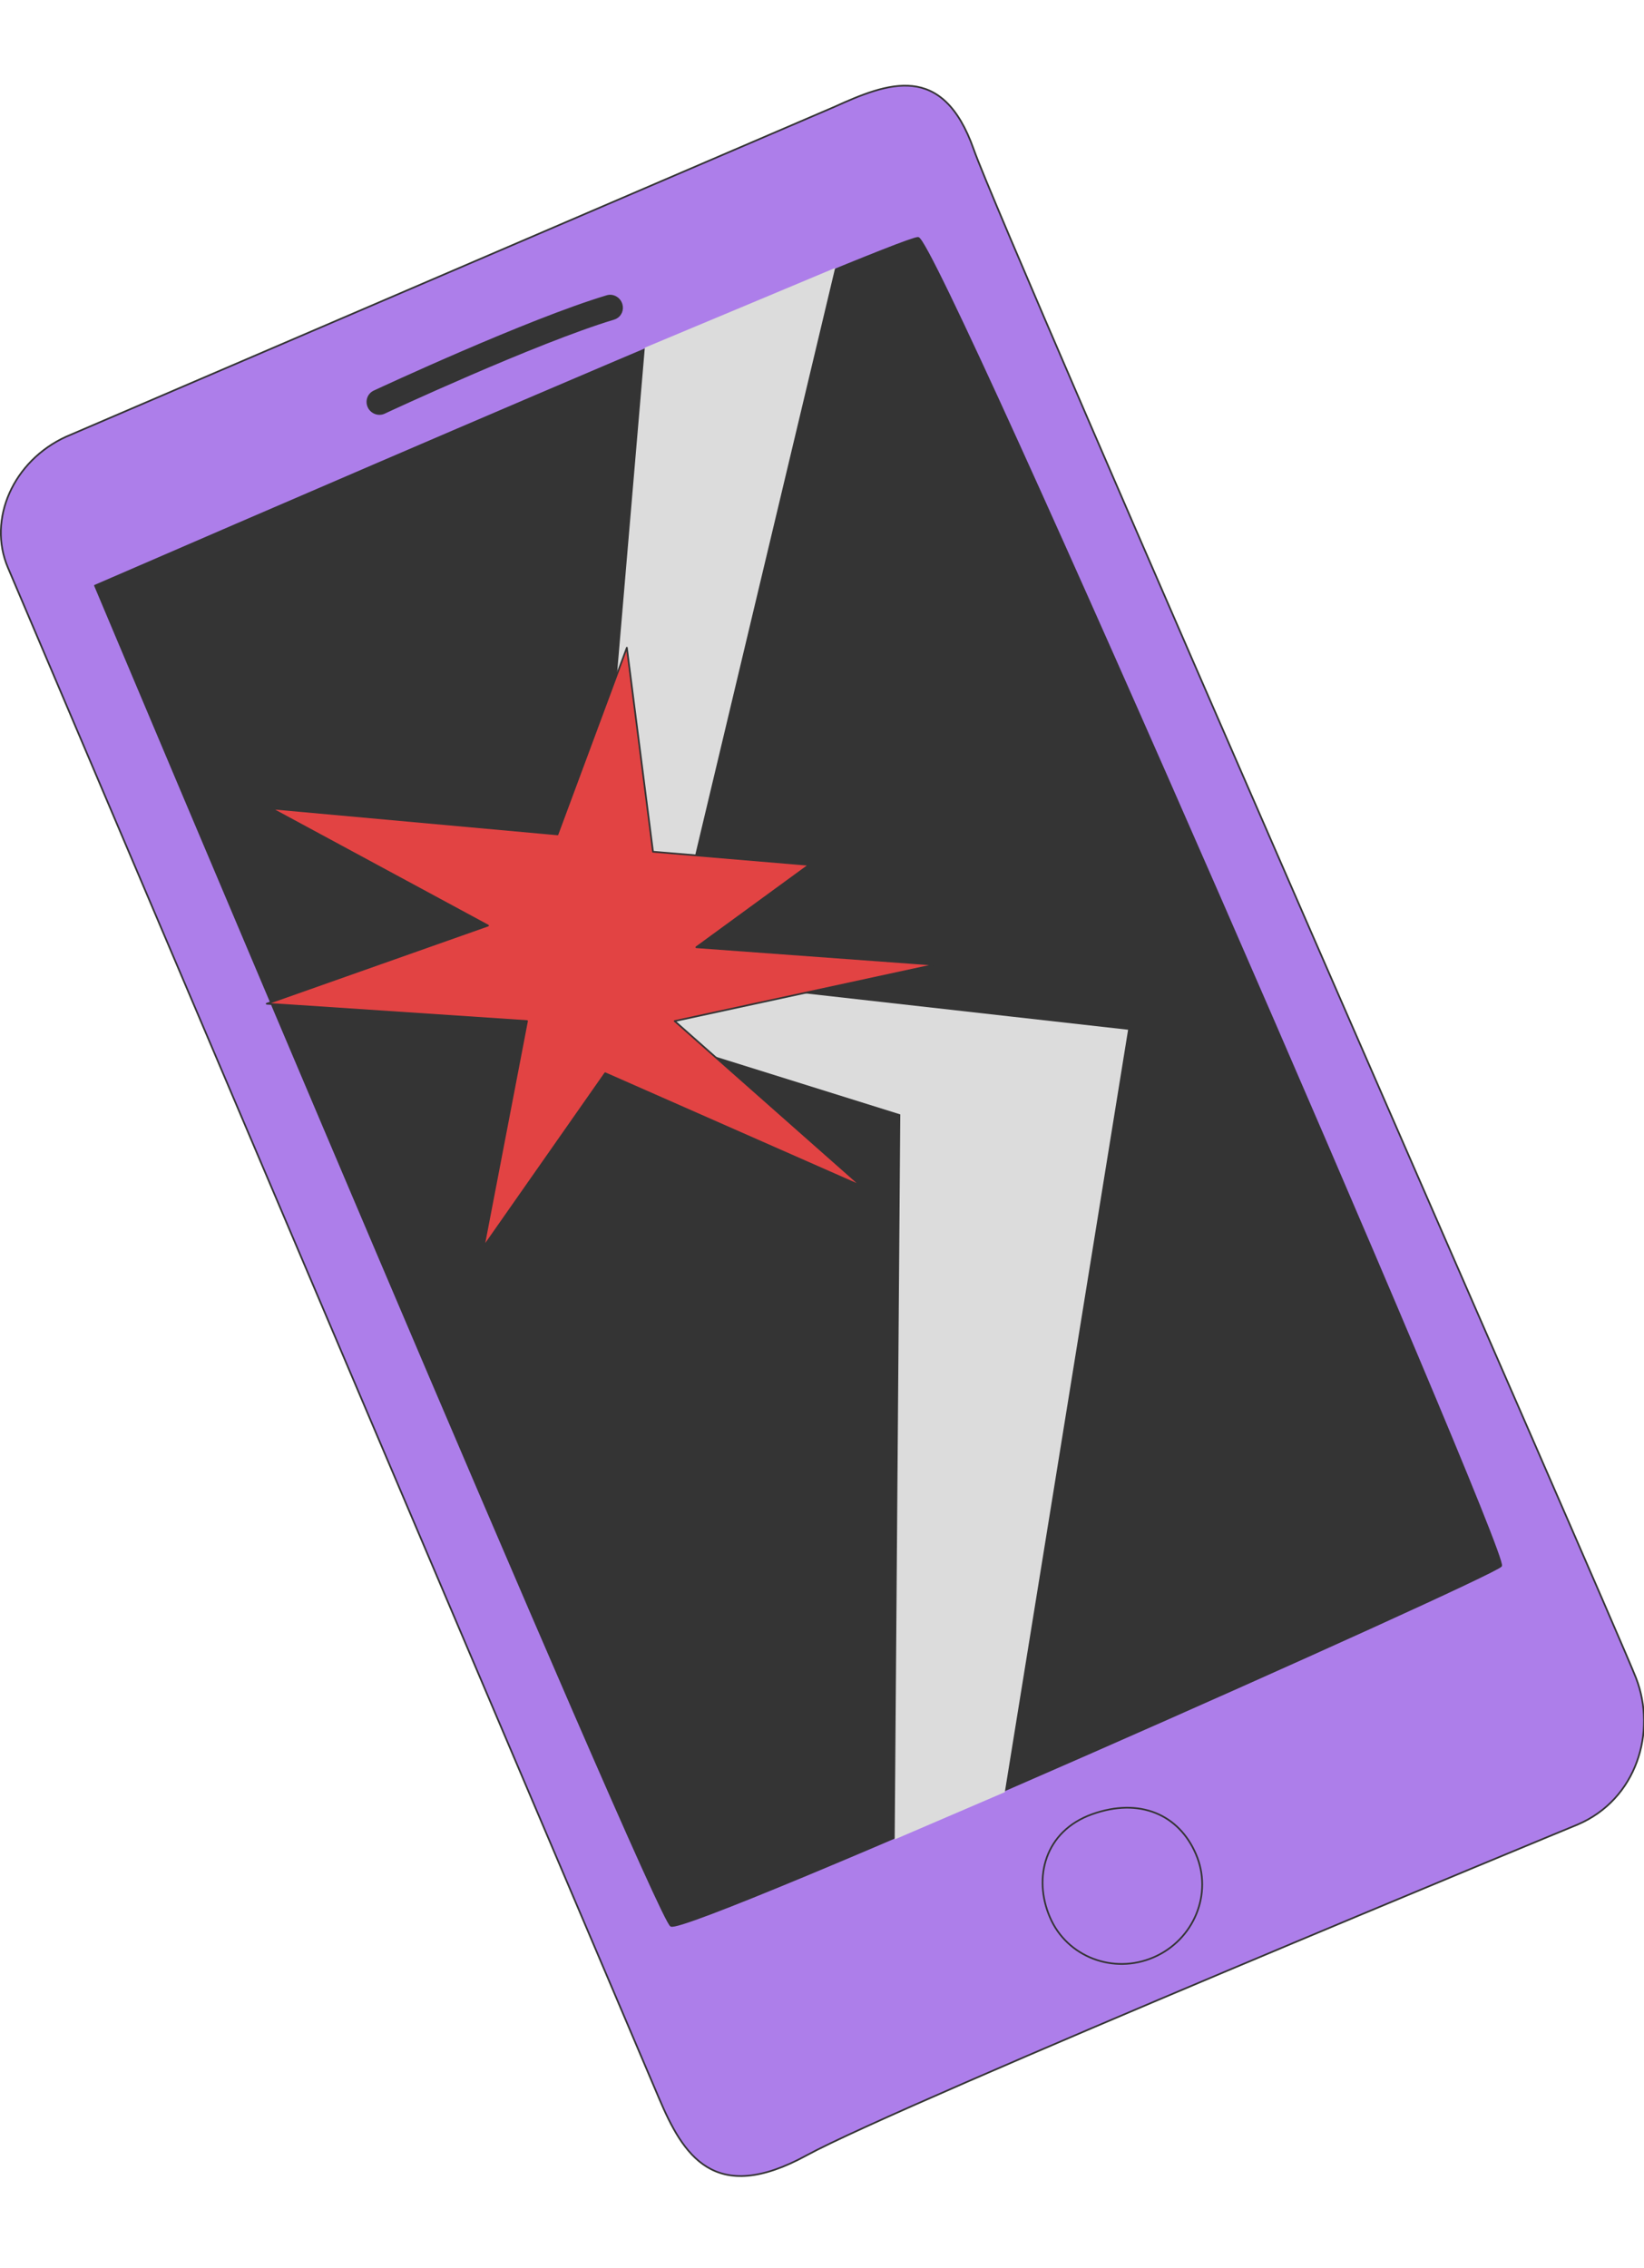
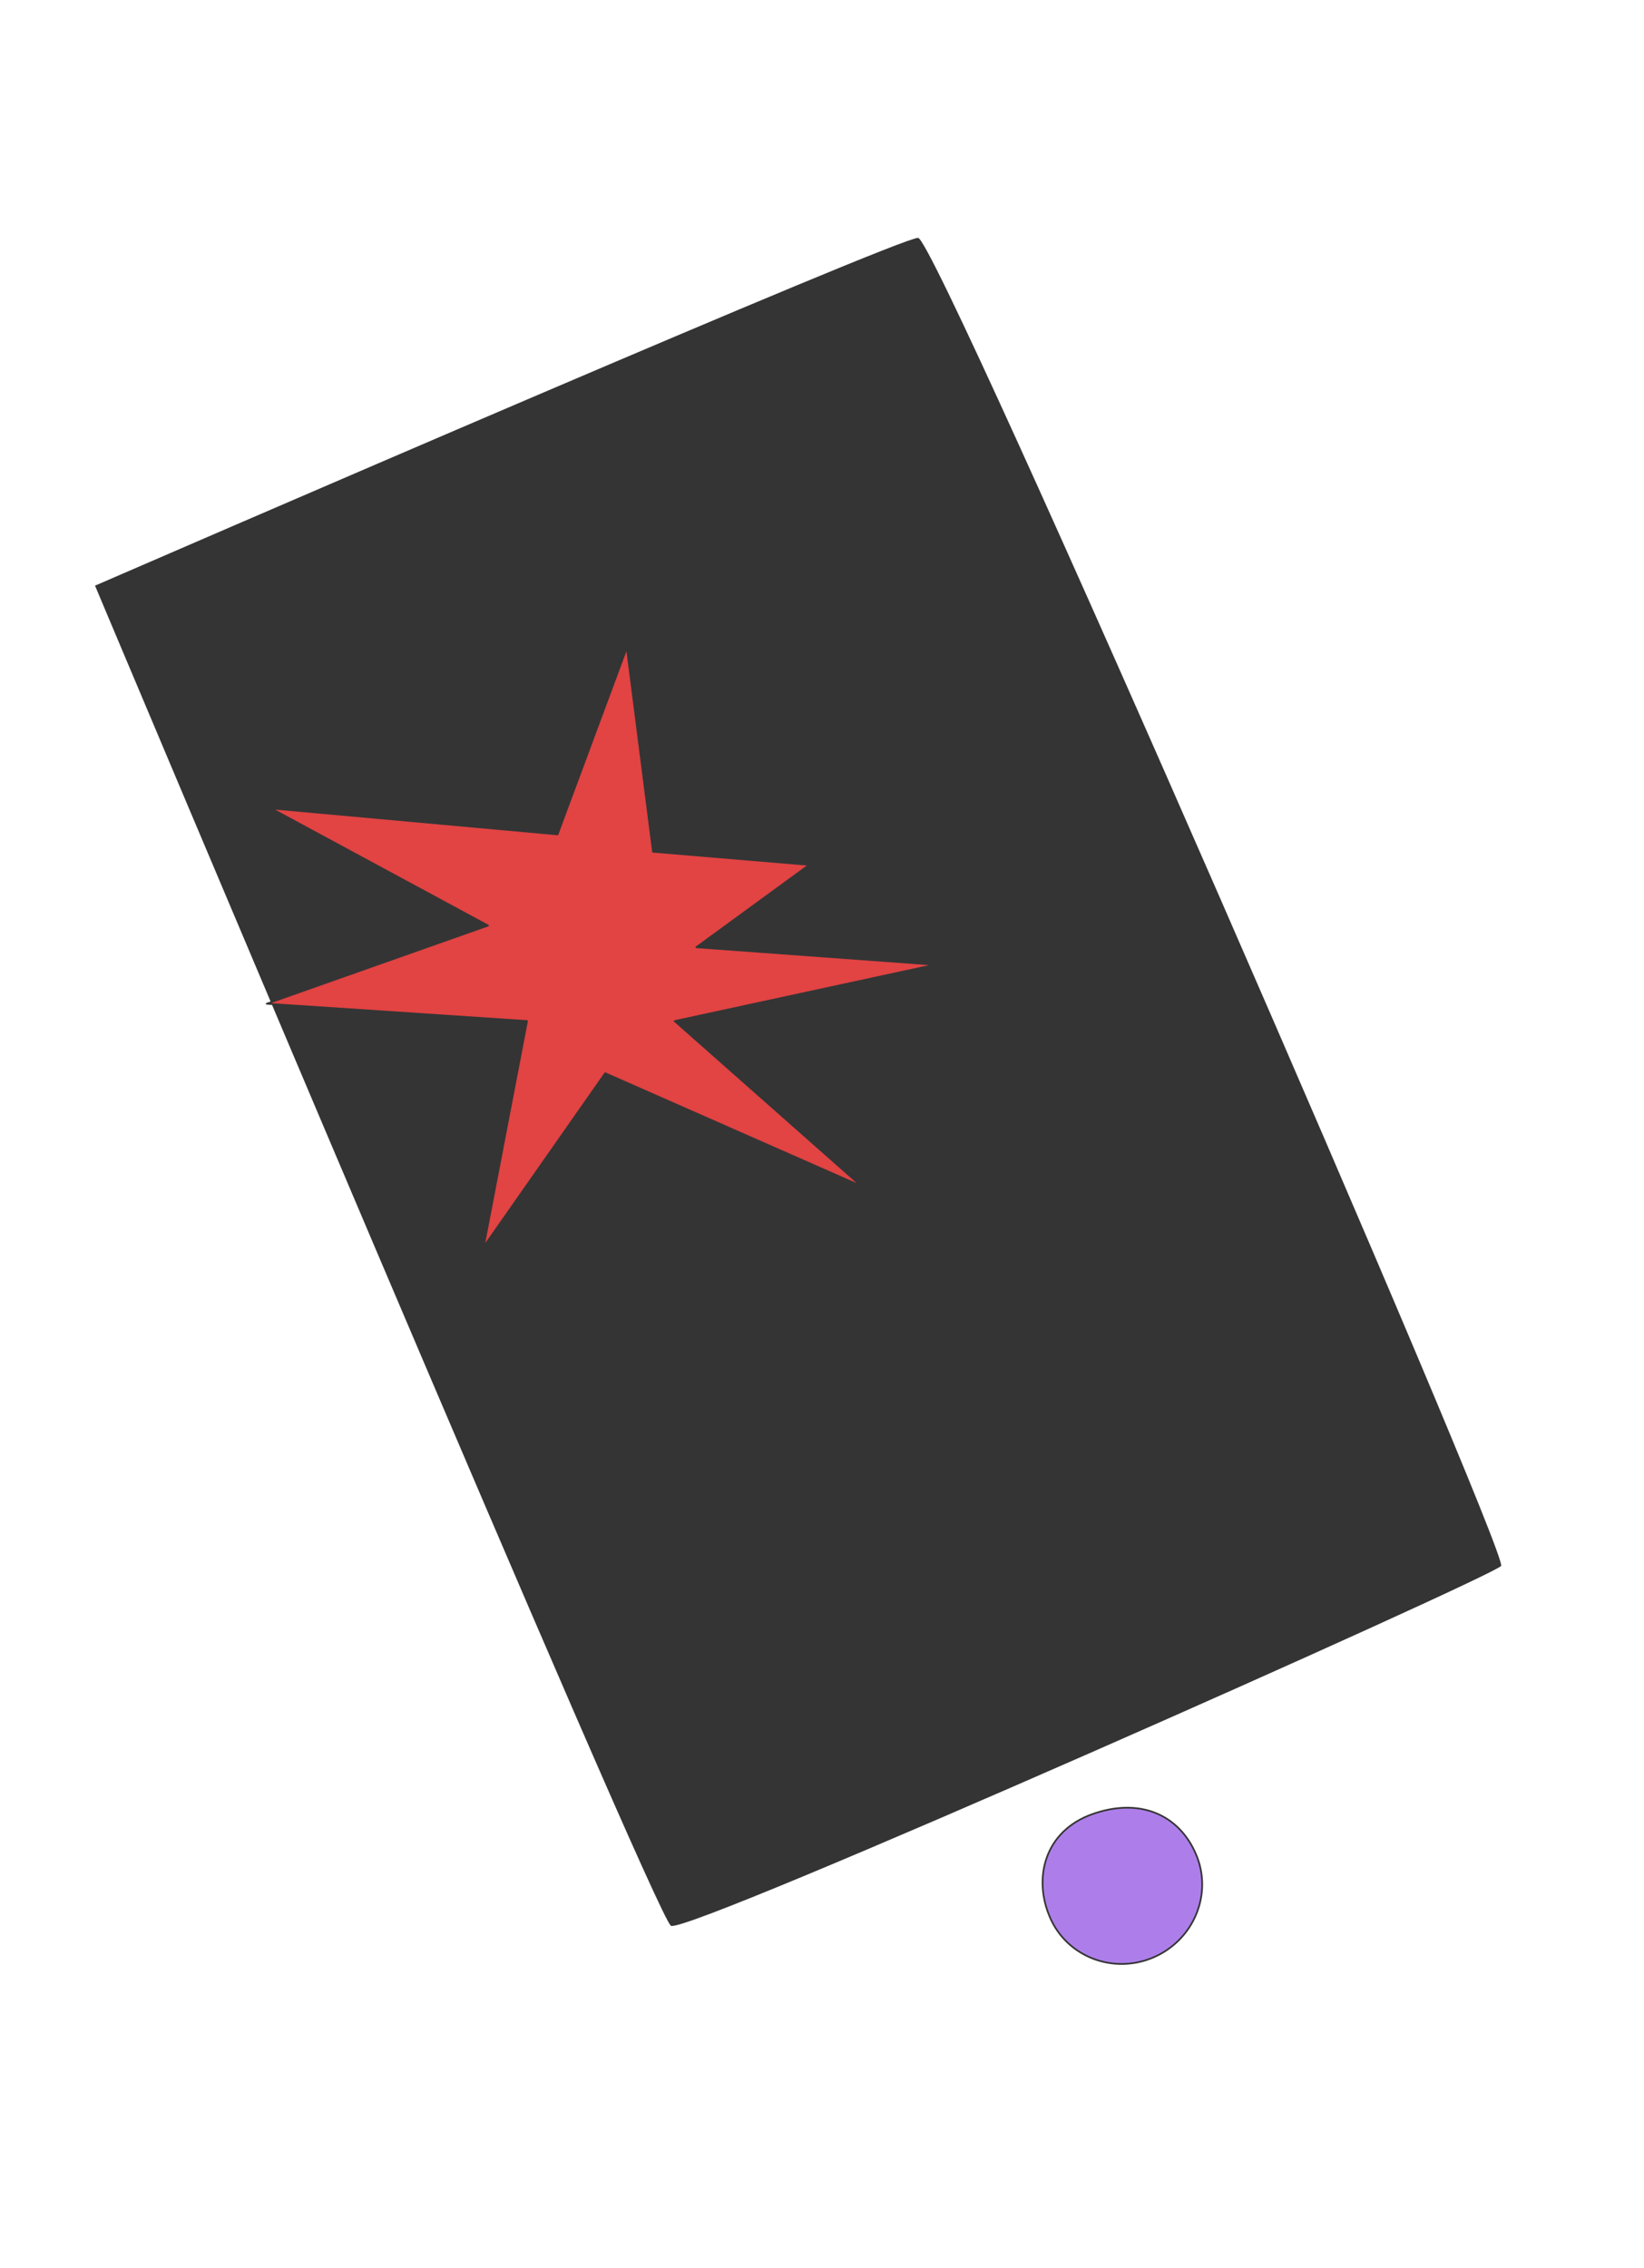
<svg xmlns="http://www.w3.org/2000/svg" width="240" height="331" viewBox="0 0 240 331" fill="none">
  <g clip-path="url(#clip0_1335_1725)">
-     <path d="M230.324 266.284C230.324 266.284 131.336 307.133 117.769 314.559C104.202 321.984 99.698 314.429 96.218 306.259L1.157 82.843C-1.858 75.771 1.957 67.228 9.662 63.73L121.752 15.622C129.624 12.049 137.608 8.96 142.149 21.801C146.689 34.642 235.777 237.029 238.829 244.882C241.881 252.736 238.941 262.599 230.324 266.284Z" fill="#AD7EEA" stroke="#343434" stroke-width="0.25" stroke-linecap="round" stroke-linejoin="round" />
    <path d="M13.887 85.467C13.887 85.467 47.05 71.082 78.539 57.626C106.287 45.772 132.713 34.643 134.035 34.717C136.863 34.866 220.386 226.924 219.139 228.543C217.874 230.162 100.294 282.438 97.949 281.061C95.604 279.684 13.868 85.467 13.868 85.467" fill="#343434" />
-     <path d="M13.887 85.467C13.887 85.467 47.05 71.082 78.539 57.626C106.287 45.772 132.713 34.643 134.035 34.717C136.863 34.866 220.386 226.924 219.139 228.543C217.874 230.162 100.294 282.438 97.949 281.061C95.604 279.684 13.868 85.467 13.868 85.467" stroke="#343434" stroke-width="0.25" stroke-linecap="round" stroke-linejoin="round" />
-     <path d="M54.607 57.122C55.519 56.694 77.107 46.663 88.59 43.22C89.483 42.941 90.451 43.481 90.73 44.393C90.99 45.212 90.618 46.068 89.892 46.421C89.799 46.458 89.706 46.496 89.613 46.533C78.372 49.901 56.301 60.156 56.096 60.267C55.24 60.658 54.216 60.267 53.807 59.411C53.398 58.536 53.751 57.532 54.607 57.122Z" fill="#343434" stroke="#343434" stroke-width="0.25" stroke-linecap="round" stroke-linejoin="round" />
    <path d="M153.279 279.832C155.754 285.601 162.547 288.207 168.427 285.657C174.308 283.108 177.081 276.371 174.587 270.602C172.112 264.832 166.38 262.301 159.439 264.777C152.516 267.252 150.785 274.063 153.279 279.832Z" fill="#AD7EEA" stroke="#343434" stroke-width="0.25" stroke-linecap="round" stroke-linejoin="round" />
-     <path d="M85.815 148.389L131.429 162.644L130.61 268.462L146.69 261.558L164.686 150.287L97.224 142.694L121.919 39.109L94.134 50.741L85.815 148.389Z" fill="#DCDCDC" />
    <path d="M95.327 124.308L91.511 94.531L81.388 121.777L39.57 117.98L71.245 135.083L38.938 146.491L76.94 149.022L70.612 181.962L88.348 156.634L125.736 173.104L98.49 149.022L136.492 140.796L101.654 138.247L118.124 126.225L95.327 124.308Z" fill="#E24343" stroke="#343434" stroke-width="0.25" stroke-linecap="round" stroke-linejoin="round" />
  </g>
  <defs>
    <clipPath id="clip0_1335_1725">
      <rect width="240" height="330" fill="white" transform="translate(0 0.5)" />
    </clipPath>
  </defs>
</svg>